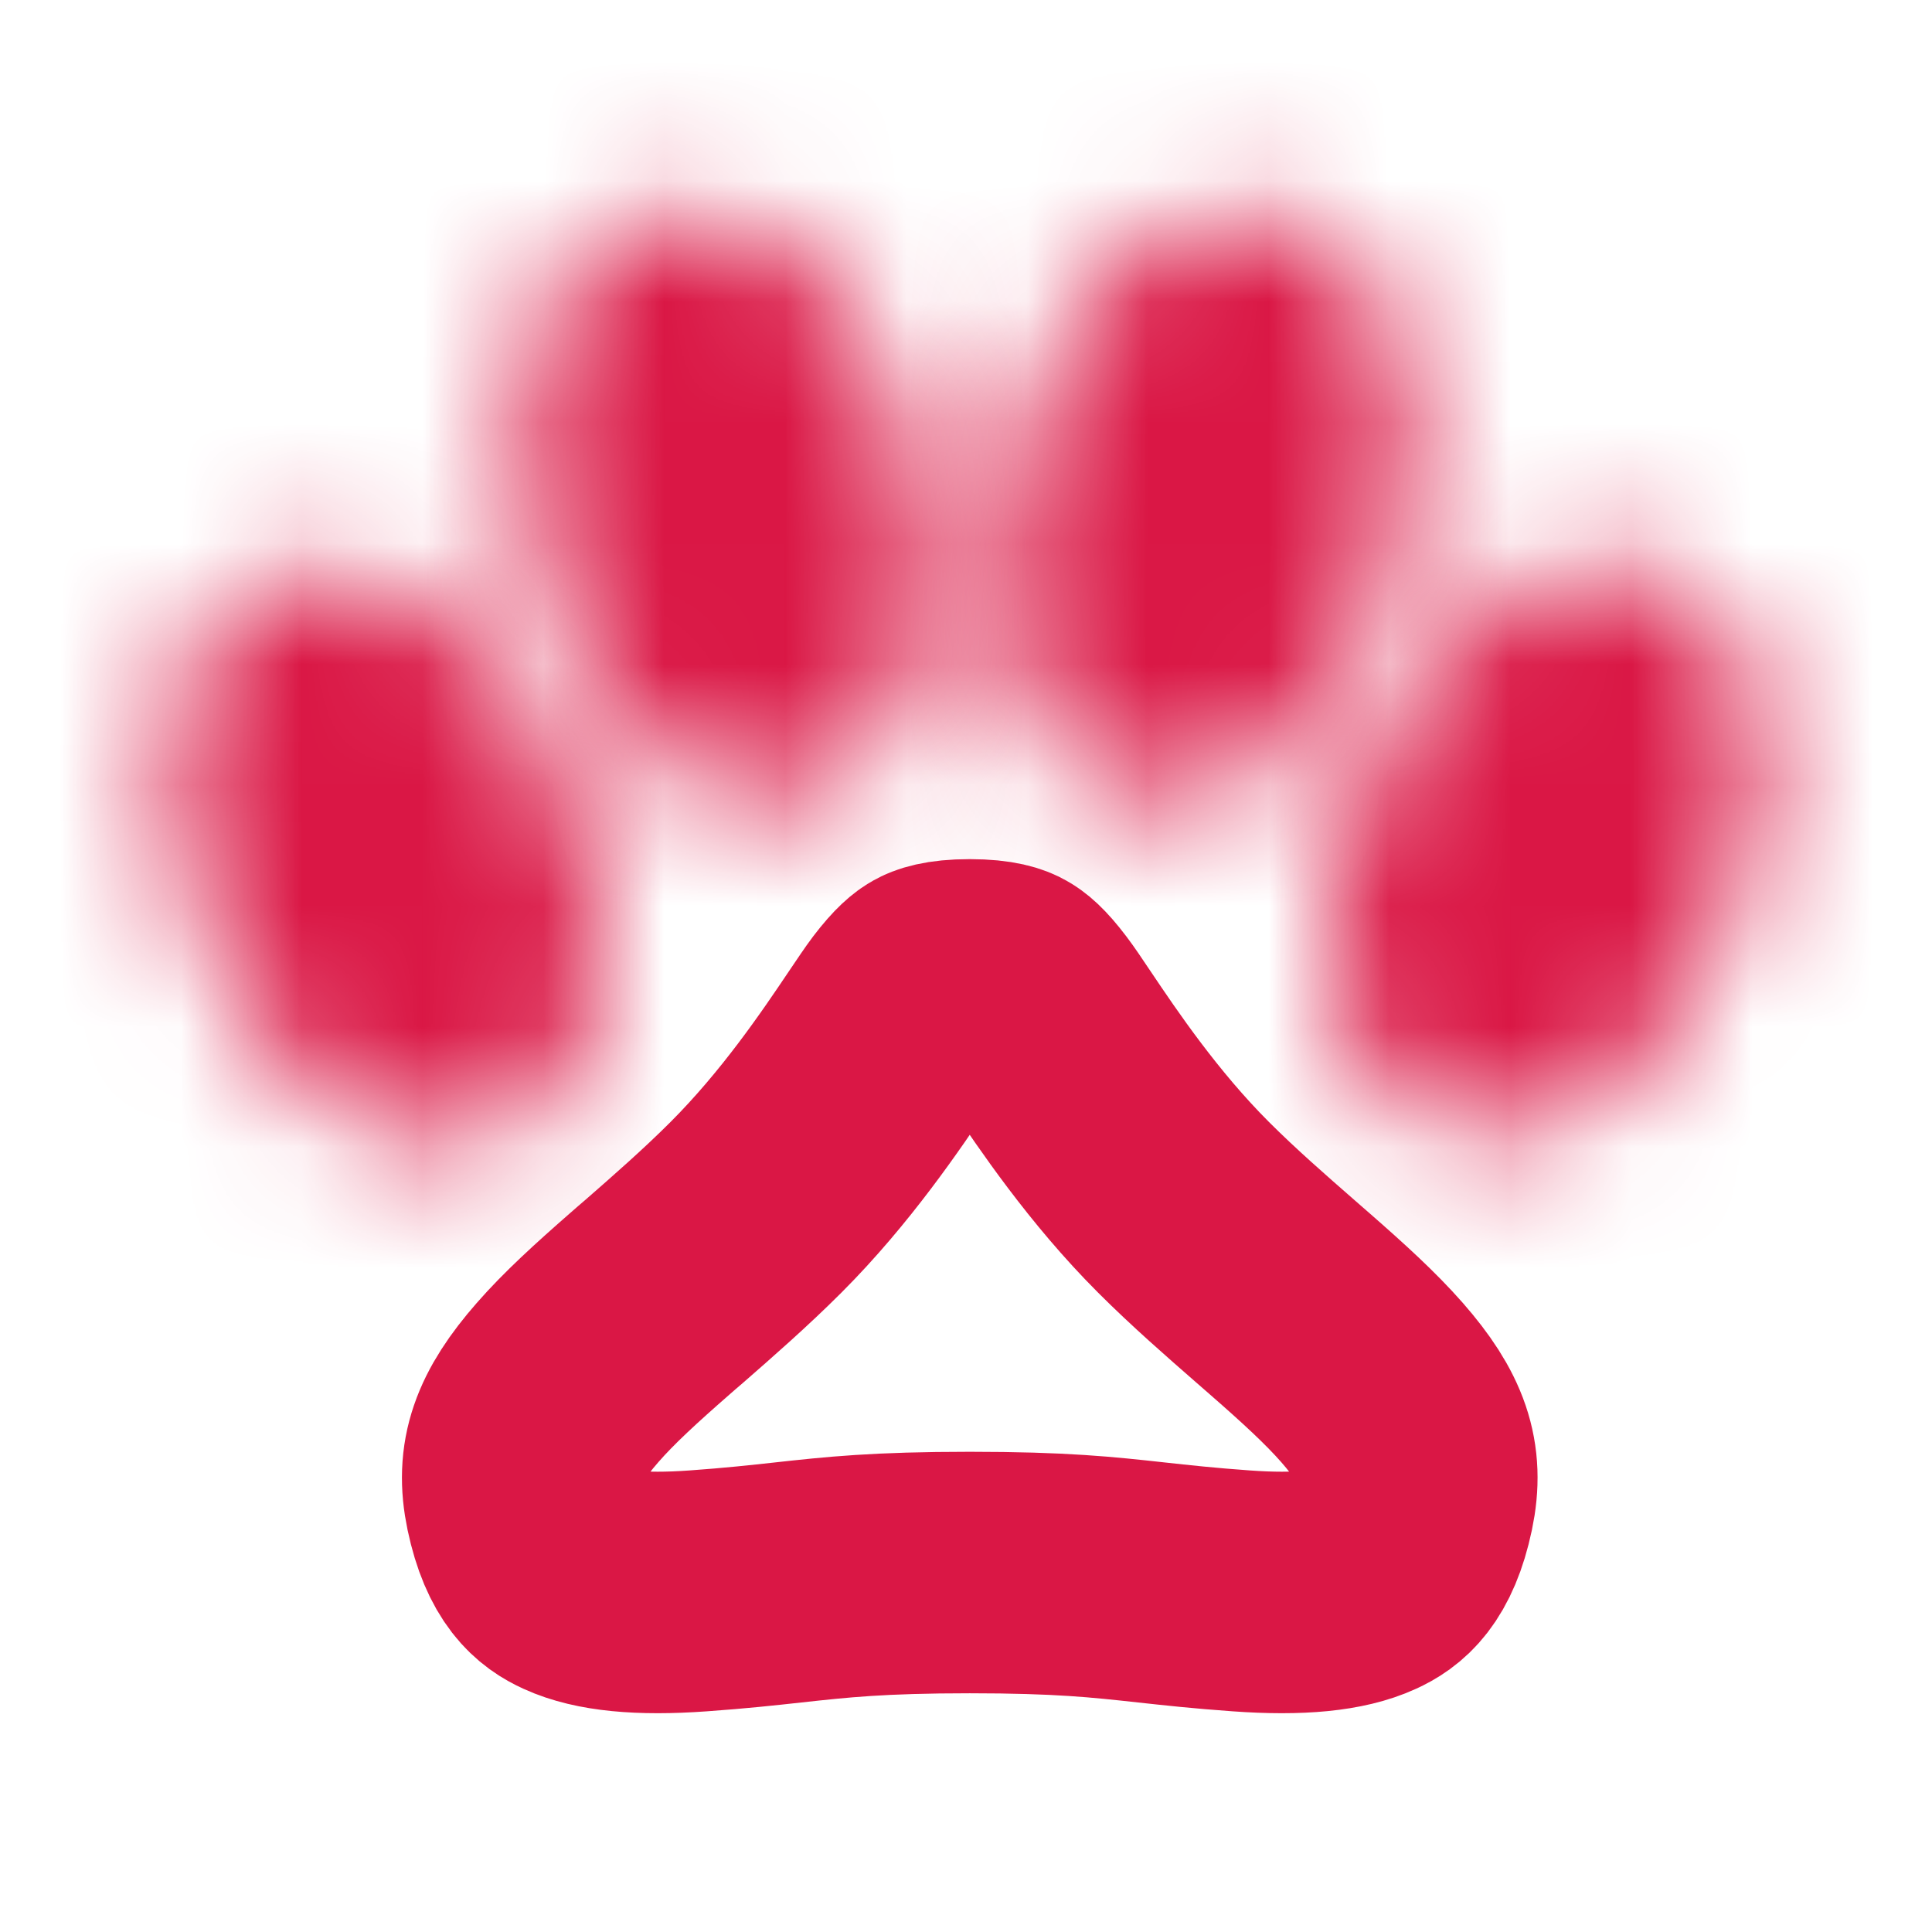
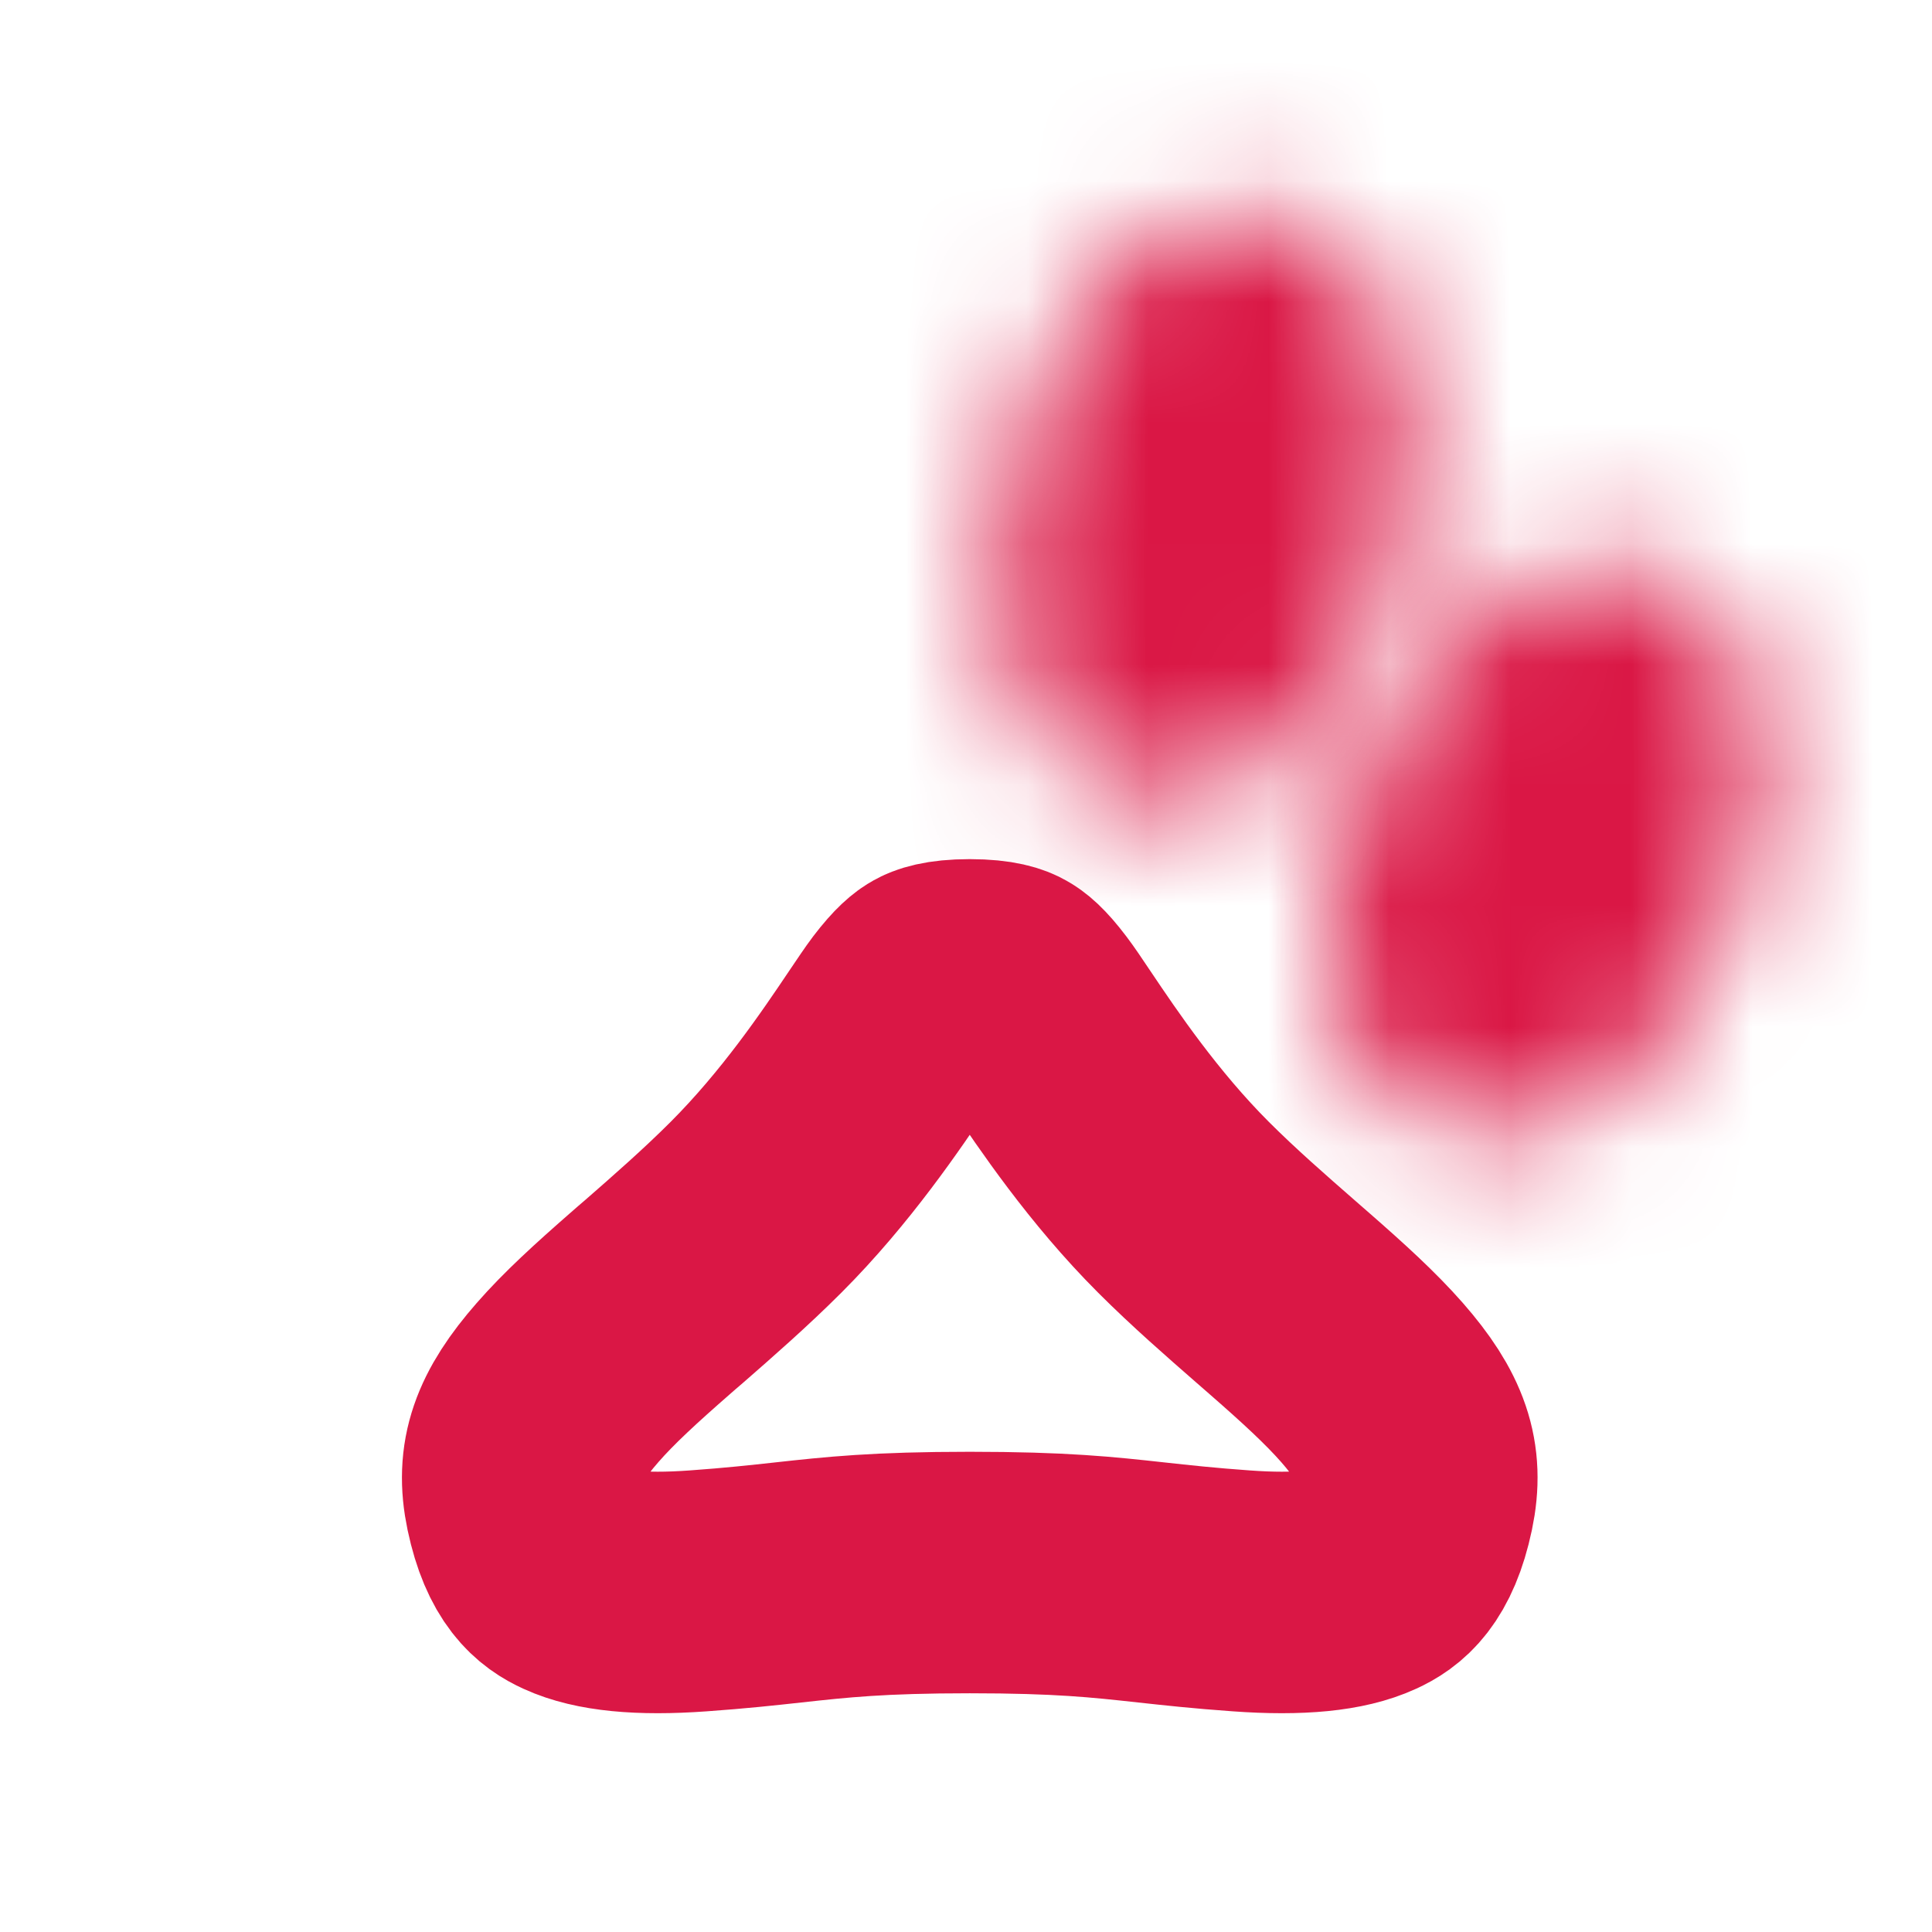
<svg xmlns="http://www.w3.org/2000/svg" width="16" height="16" viewBox="0 0 16 16" fill="none">
  <g clip-path="url(#clip0_446_5872)">
    <path d="M6.26 9.999L6.26 9.999C6.759 9.5 7.135 8.941 7.363 8.602C7.434 8.497 7.49 8.413 7.531 8.359C7.641 8.215 7.695 8.179 7.722 8.164C7.743 8.152 7.818 8.115 8.031 8.115C8.245 8.115 8.319 8.152 8.34 8.164C8.368 8.179 8.422 8.215 8.531 8.359C8.572 8.413 8.629 8.497 8.699 8.602C8.927 8.941 9.303 9.5 9.802 9.999L9.802 9.999C10.052 10.249 10.324 10.486 10.562 10.694C10.602 10.729 10.642 10.763 10.68 10.797C10.959 11.041 11.184 11.246 11.363 11.45C11.692 11.826 11.785 12.098 11.708 12.465C11.617 12.896 11.45 13.013 11.312 13.076C11.099 13.174 10.764 13.21 10.28 13.175C9.97 13.153 9.744 13.128 9.533 13.105C9.132 13.061 8.788 13.023 8.031 13.023C7.274 13.023 6.93 13.061 6.529 13.105C6.319 13.128 6.092 13.153 5.782 13.175C5.298 13.21 4.964 13.174 4.75 13.076C4.612 13.013 4.445 12.896 4.354 12.465C4.277 12.098 4.371 11.826 4.7 11.45C4.878 11.246 5.103 11.041 5.382 10.797C5.42 10.763 5.46 10.729 5.501 10.694C5.739 10.486 6.01 10.249 6.26 9.999Z" stroke="#DA1745" stroke-width="2" />
    <mask id="path-2-inside-1_446_5872" fill="white">
      <ellipse cx="3.199" cy="7.107" rx="1.619" ry="2.472" transform="rotate(-22.657 3.199 7.107)" />
    </mask>
-     <path d="M2.847 7.254C2.982 7.577 2.979 7.822 2.962 7.913C2.955 7.954 2.954 7.915 3.009 7.834C3.07 7.745 3.191 7.622 3.381 7.543L4.922 11.234C6.159 10.718 6.72 9.585 6.895 8.646C7.074 7.685 6.929 6.65 6.538 5.713L2.847 7.254ZM3.381 7.543C3.57 7.464 3.743 7.464 3.849 7.484C3.946 7.501 3.973 7.529 3.938 7.506C3.862 7.454 3.686 7.283 3.551 6.96L-0.141 8.501C0.251 9.438 0.885 10.268 1.694 10.817C2.485 11.353 3.684 11.751 4.922 11.234L3.381 7.543ZM3.551 6.96C3.416 6.637 3.418 6.392 3.435 6.301C3.443 6.26 3.444 6.299 3.389 6.379C3.327 6.469 3.206 6.592 3.017 6.671L1.476 2.98C0.238 3.496 -0.322 4.628 -0.497 5.568C-0.676 6.529 -0.532 7.564 -0.141 8.501L3.551 6.96ZM3.017 6.671C2.827 6.75 2.655 6.749 2.548 6.73C2.452 6.713 2.425 6.685 2.459 6.708C2.536 6.76 2.712 6.931 2.847 7.254L6.538 5.713C6.147 4.776 5.512 3.945 4.704 3.397C3.912 2.861 2.713 2.463 1.476 2.98L3.017 6.671Z" fill="#DA1745" mask="url(#path-2-inside-1_446_5872)" />
    <mask id="path-4-inside-2_446_5872" fill="white">
      <ellipse cx="1.619" cy="2.466" rx="1.619" ry="2.466" transform="matrix(-0.923 -0.385 -0.385 0.923 15.242 5.391)" />
    </mask>
    <path d="M13.15 7.189C13.017 7.51 13.019 7.752 13.036 7.842C13.044 7.881 13.044 7.842 12.989 7.762C12.928 7.673 12.807 7.551 12.619 7.472L11.078 11.163C9.843 10.648 9.281 9.519 9.105 8.579C8.925 7.619 9.068 6.585 9.459 5.649L13.15 7.189ZM12.619 7.472C12.431 7.394 12.259 7.394 12.152 7.413C12.056 7.43 12.029 7.458 12.063 7.435C12.138 7.384 12.312 7.216 12.446 6.896L16.137 8.436C15.747 9.373 15.112 10.202 14.303 10.749C13.511 11.285 12.313 11.679 11.078 11.163L12.619 7.472ZM12.446 6.896C12.58 6.575 12.577 6.333 12.56 6.243C12.553 6.203 12.552 6.242 12.607 6.323C12.669 6.412 12.789 6.534 12.978 6.613L14.518 2.921C15.754 3.437 16.315 4.566 16.492 5.506C16.672 6.465 16.528 7.5 16.137 8.436L12.446 6.896ZM12.978 6.613C13.166 6.691 13.338 6.691 13.444 6.672C13.54 6.655 13.567 6.627 13.534 6.65C13.459 6.7 13.284 6.869 13.15 7.189L9.459 5.649C9.85 4.712 10.485 3.883 11.294 3.336C12.086 2.8 13.284 2.406 14.518 2.921L12.978 6.613Z" fill="#DA1745" mask="url(#path-4-inside-2_446_5872)" />
    <mask id="path-6-inside-3_446_5872" fill="white">
      <ellipse cx="1.619" cy="2.487" rx="1.619" ry="2.487" transform="matrix(-0.967 -0.253 -0.253 0.967 12.164 2.204)" />
    </mask>
-     <path d="M10.338 4.298C10.248 4.643 10.284 4.891 10.314 4.982C10.328 5.023 10.324 4.985 10.258 4.912C10.185 4.832 10.047 4.725 9.845 4.673L8.834 8.543C7.531 8.202 6.82 7.151 6.519 6.245C6.21 5.317 6.211 4.27 6.468 3.286L10.338 4.298ZM9.845 4.673C9.644 4.62 9.471 4.645 9.368 4.68C9.275 4.711 9.253 4.742 9.285 4.713C9.357 4.648 9.509 4.45 9.6 4.105L13.47 5.116C13.212 6.1 12.7 7.014 11.977 7.672C11.27 8.315 10.136 8.883 8.834 8.543L9.845 4.673ZM9.6 4.105C9.69 3.76 9.654 3.512 9.623 3.42C9.61 3.379 9.613 3.417 9.679 3.49C9.753 3.57 9.891 3.677 10.092 3.73L11.104 -0.14C12.407 0.2 13.117 1.251 13.419 2.158C13.727 3.085 13.727 4.132 13.47 5.116L9.6 4.105ZM10.092 3.73C10.293 3.782 10.466 3.757 10.569 3.723C10.662 3.692 10.684 3.66 10.652 3.689C10.581 3.754 10.428 3.953 10.338 4.298L6.468 3.286C6.725 2.302 7.237 1.389 7.96 0.731C8.667 0.088 9.801 -0.481 11.104 -0.14L10.092 3.73Z" fill="#DA1745" mask="url(#path-6-inside-3_446_5872)" />
+     <path d="M10.338 4.298C10.248 4.643 10.284 4.891 10.314 4.982C10.328 5.023 10.324 4.985 10.258 4.912C10.185 4.832 10.047 4.725 9.845 4.673L8.834 8.543C7.531 8.202 6.82 7.151 6.519 6.245C6.21 5.317 6.211 4.27 6.468 3.286L10.338 4.298ZM9.845 4.673C9.644 4.62 9.471 4.645 9.368 4.68C9.275 4.711 9.253 4.742 9.285 4.713C9.357 4.648 9.509 4.45 9.6 4.105L13.47 5.116C13.212 6.1 12.7 7.014 11.977 7.672C11.27 8.315 10.136 8.883 8.834 8.543L9.845 4.673ZM9.6 4.105C9.61 3.379 9.613 3.417 9.679 3.49C9.753 3.57 9.891 3.677 10.092 3.73L11.104 -0.14C12.407 0.2 13.117 1.251 13.419 2.158C13.727 3.085 13.727 4.132 13.47 5.116L9.6 4.105ZM10.092 3.73C10.293 3.782 10.466 3.757 10.569 3.723C10.662 3.692 10.684 3.66 10.652 3.689C10.581 3.754 10.428 3.953 10.338 4.298L6.468 3.286C6.725 2.302 7.237 1.389 7.96 0.731C8.667 0.088 9.801 -0.481 11.104 -0.14L10.092 3.73Z" fill="#DA1745" mask="url(#path-6-inside-3_446_5872)" />
    <mask id="path-8-inside-4_446_5872" fill="white">
-       <ellipse cx="6.025" cy="4.205" rx="1.619" ry="2.484" transform="rotate(-14.652 6.025 4.205)" />
-     </mask>
-     <path d="M5.656 4.301C5.746 4.645 5.71 4.891 5.68 4.982C5.666 5.022 5.67 4.984 5.736 4.912C5.809 4.831 5.947 4.725 6.148 4.673L7.16 8.542C8.461 8.202 9.172 7.153 9.474 6.247C9.783 5.319 9.783 4.273 9.526 3.289L5.656 4.301ZM6.148 4.673C6.348 4.62 6.521 4.645 6.624 4.68C6.717 4.71 6.739 4.742 6.707 4.713C6.637 4.649 6.484 4.452 6.394 4.108L2.525 5.12C2.782 6.103 3.294 7.016 4.017 7.673C4.725 8.316 5.858 8.883 7.16 8.542L6.148 4.673ZM6.394 4.108C6.305 3.764 6.341 3.518 6.371 3.427C6.385 3.387 6.381 3.425 6.315 3.497C6.242 3.578 6.104 3.684 5.903 3.737L4.891 -0.133C3.59 0.207 2.879 1.256 2.577 2.162C2.267 3.09 2.267 4.136 2.525 5.12L6.394 4.108ZM5.903 3.737C5.702 3.789 5.53 3.764 5.427 3.729C5.334 3.699 5.312 3.667 5.344 3.696C5.414 3.76 5.567 3.957 5.656 4.301L9.526 3.289C9.269 2.306 8.757 1.393 8.033 0.736C7.326 0.093 6.193 -0.474 4.891 -0.133L5.903 3.737Z" fill="#DA1745" mask="url(#path-8-inside-4_446_5872)" />
+       </mask>
  </g>
  <defs>
    <clipPath id="clip0_446_5872">
      <rect width="16" height="16" fill="white" />
    </clipPath>
  </defs>
</svg>